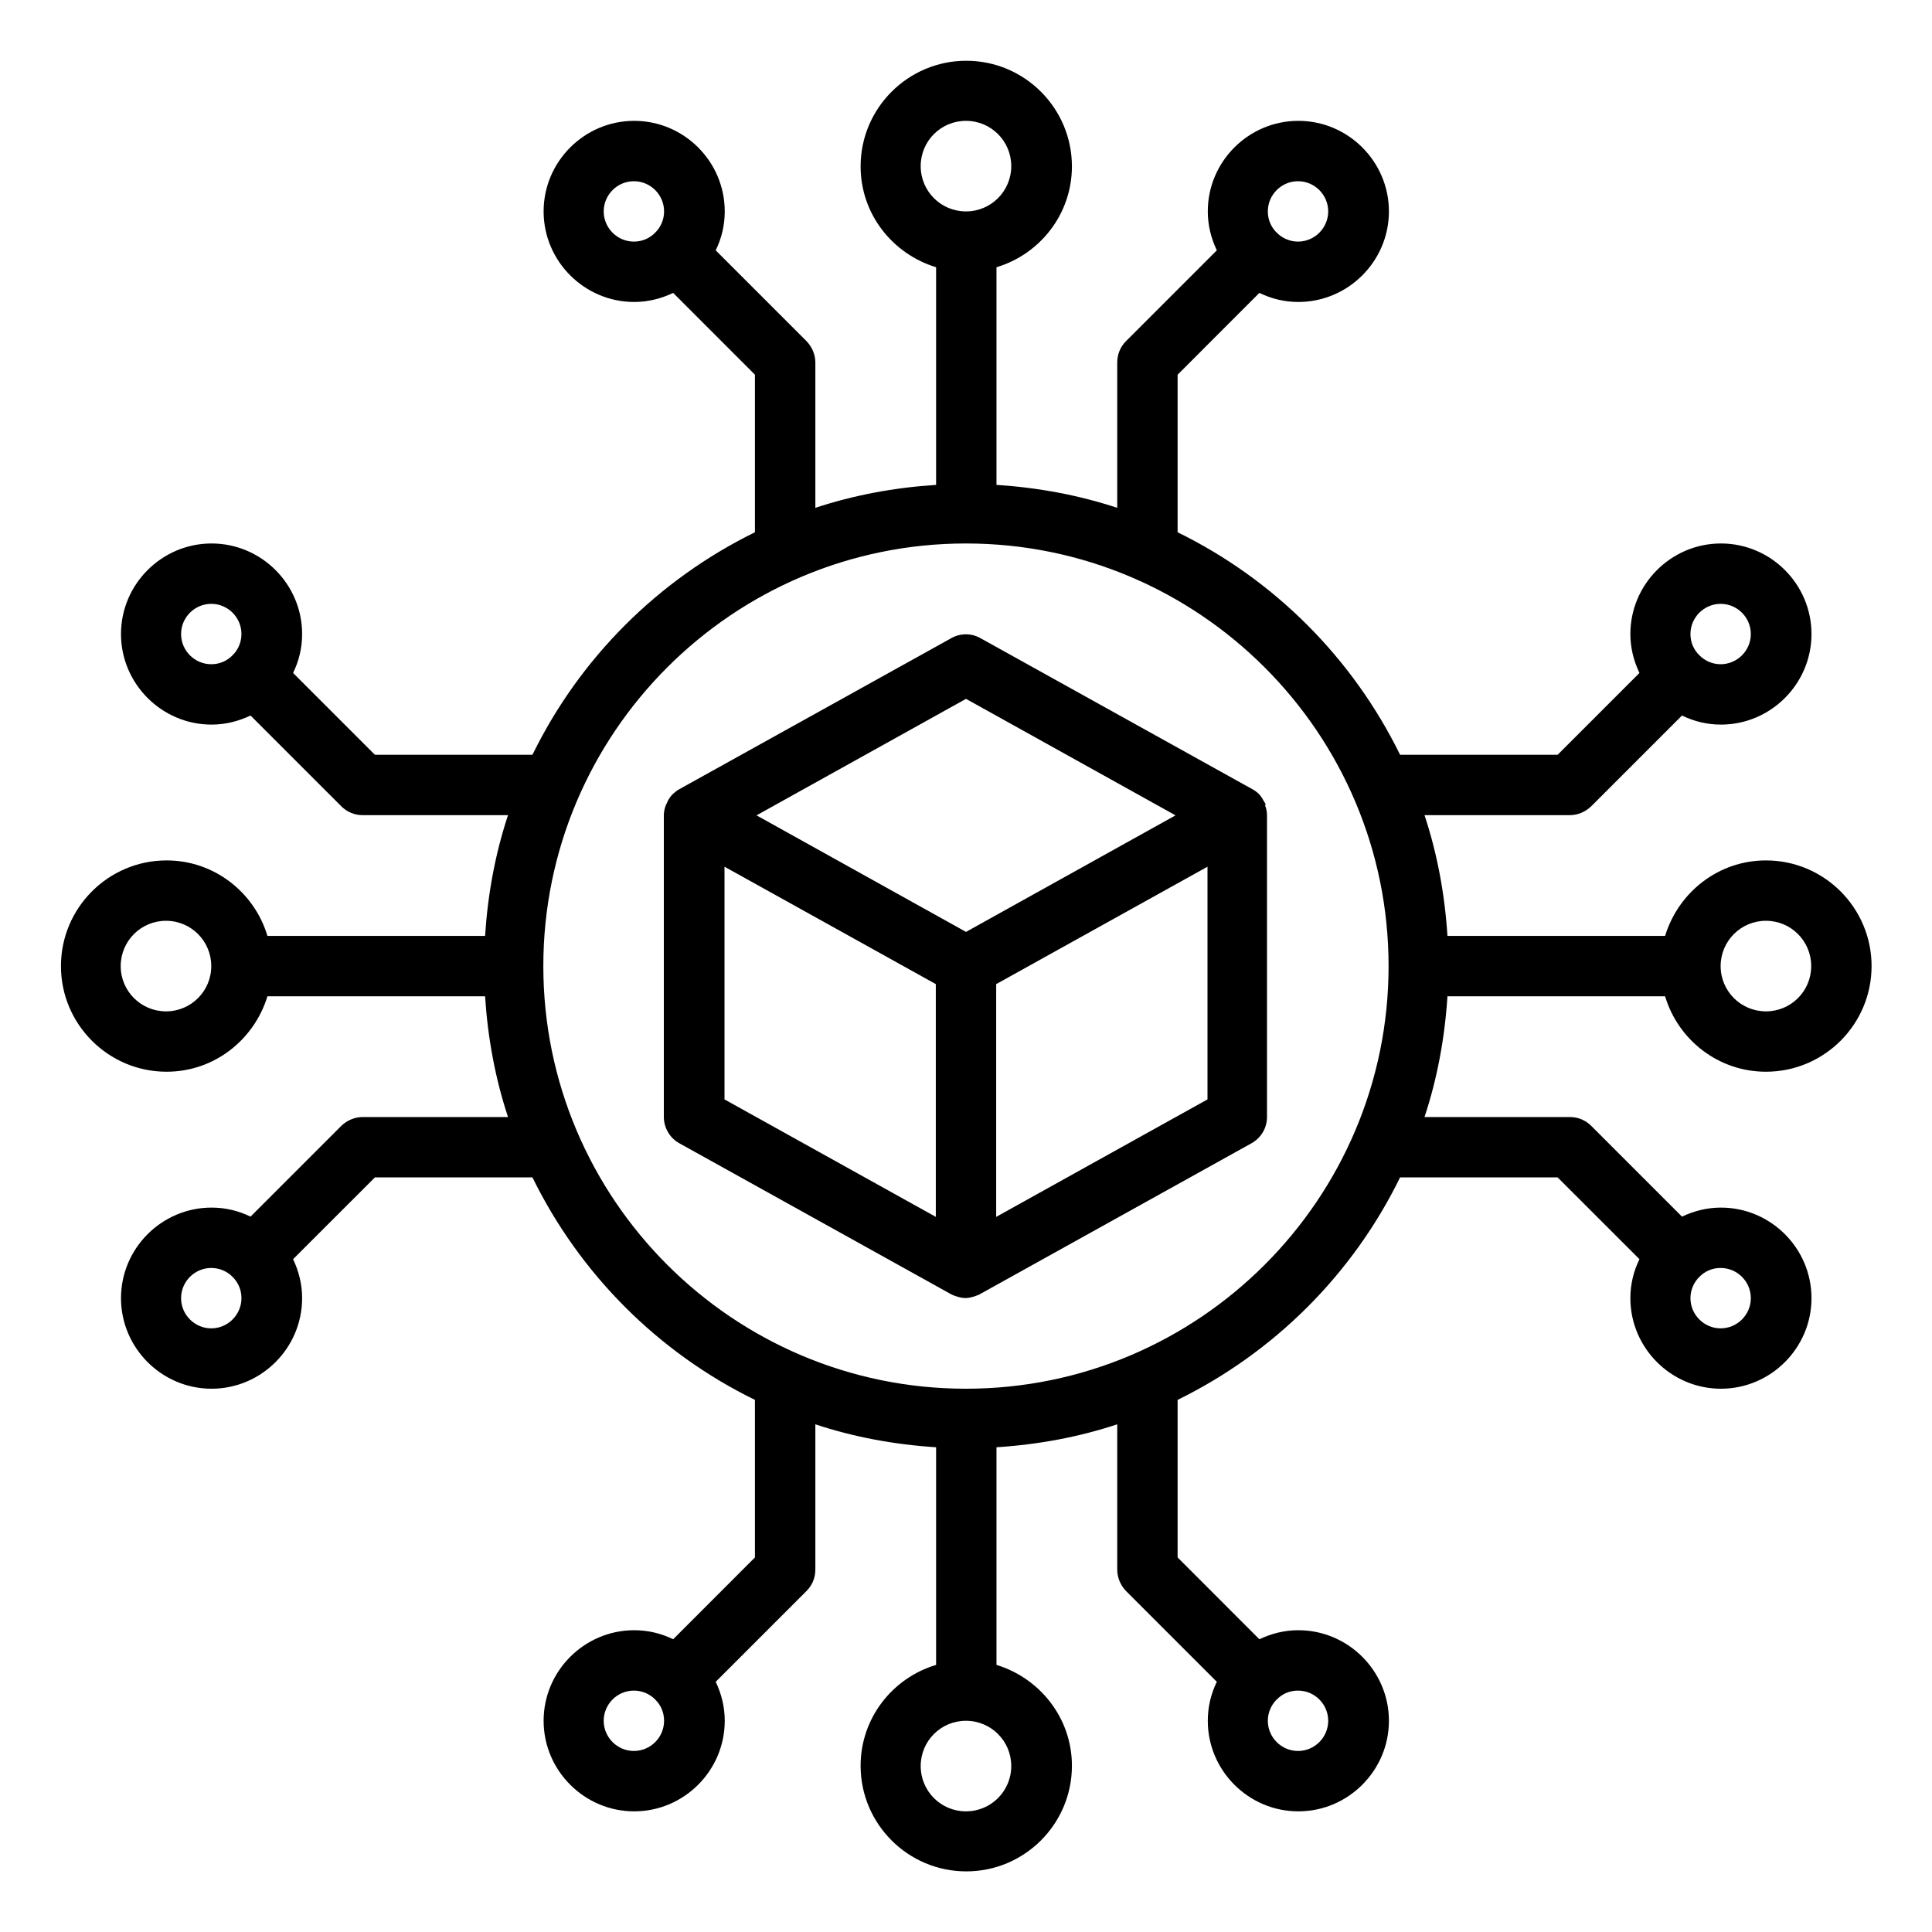
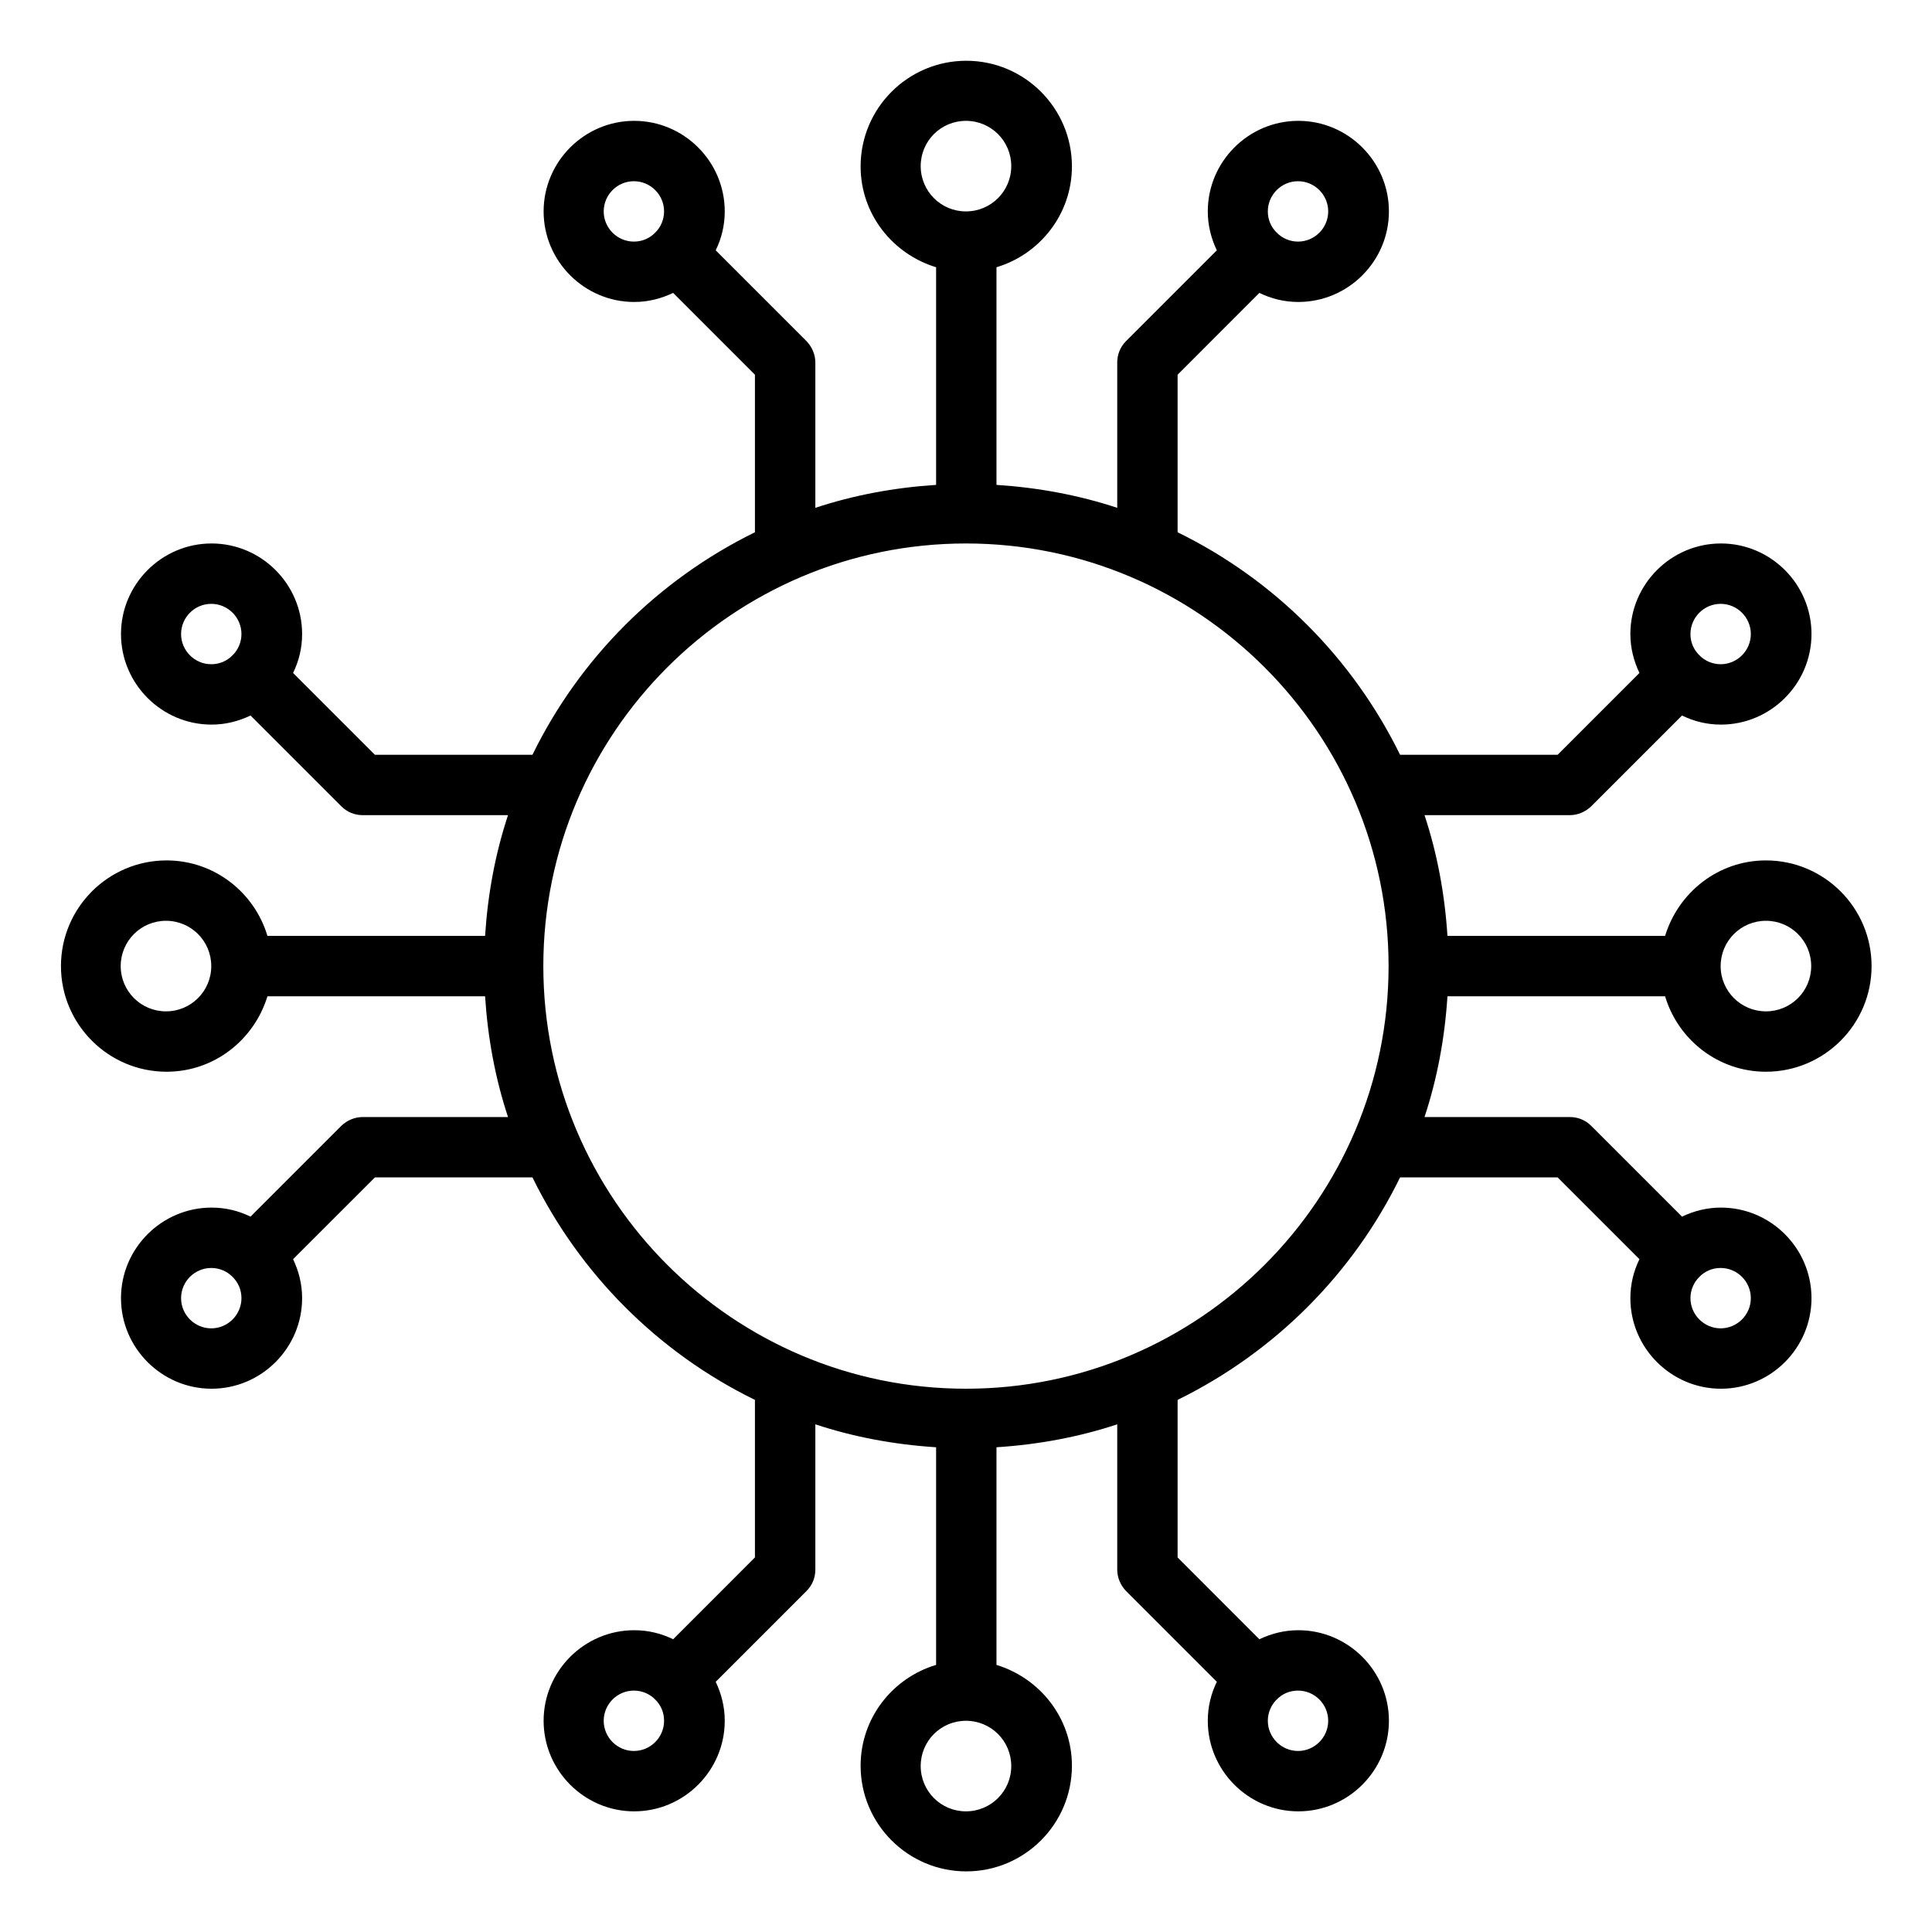
<svg xmlns="http://www.w3.org/2000/svg" width="40" height="40" viewBox="0 0 40 40" fill="none">
  <path d="M34.474 20.627C34.743 21.527 35.574 22.189 36.562 22.189C37.768 22.189 38.749 21.208 38.749 20.002C38.749 18.795 37.768 17.814 36.562 17.814C35.574 17.814 34.749 18.477 34.474 19.377H29.968C29.912 18.508 29.756 17.67 29.493 16.877H32.499C32.668 16.877 32.824 16.808 32.943 16.695L34.824 14.814C35.068 14.933 35.337 15.002 35.63 15.002C36.662 15.002 37.505 14.158 37.505 13.127C37.505 12.095 36.662 11.252 35.63 11.252C34.599 11.252 33.755 12.095 33.755 13.127C33.755 13.414 33.824 13.683 33.943 13.933L32.249 15.627H28.987C28.006 13.627 26.387 12.002 24.381 11.02V7.758L26.074 6.064C26.318 6.183 26.587 6.252 26.881 6.252C27.912 6.252 28.756 5.408 28.756 4.377C28.756 3.345 27.912 2.502 26.881 2.502C25.849 2.502 25.006 3.345 25.006 4.377C25.006 4.664 25.074 4.933 25.193 5.183L23.312 7.064C23.193 7.183 23.131 7.339 23.131 7.508V10.514C22.337 10.252 21.499 10.095 20.631 10.039V5.533C21.53 5.264 22.193 4.433 22.193 3.445C22.193 2.239 21.212 1.258 20.006 1.258C18.799 1.258 17.818 2.239 17.818 3.445C17.818 4.433 18.48 5.258 19.381 5.533V10.039C18.512 10.095 17.674 10.252 16.881 10.514V7.508C16.881 7.339 16.812 7.183 16.699 7.064L14.818 5.183C14.937 4.939 15.005 4.67 15.005 4.377C15.005 3.345 14.162 2.502 13.13 2.502C12.099 2.502 11.255 3.345 11.255 4.377C11.255 5.408 12.099 6.252 13.13 6.252C13.418 6.252 13.687 6.183 13.937 6.064L15.63 7.758V11.02C13.63 12.002 12.005 13.62 11.024 15.627H7.762L6.068 13.933C6.187 13.689 6.255 13.42 6.255 13.127C6.255 12.095 5.412 11.252 4.38 11.252C3.349 11.252 2.505 12.095 2.505 13.127C2.505 14.158 3.349 15.002 4.38 15.002C4.668 15.002 4.937 14.933 5.187 14.814L7.068 16.695C7.187 16.814 7.343 16.877 7.512 16.877H10.518C10.255 17.67 10.099 18.508 10.043 19.377H5.537C5.268 18.477 4.437 17.814 3.449 17.814C2.243 17.814 1.262 18.795 1.262 20.002C1.262 21.208 2.243 22.189 3.449 22.189C4.437 22.189 5.262 21.527 5.537 20.627H10.043C10.099 21.495 10.255 22.333 10.518 23.127H7.512C7.343 23.127 7.187 23.195 7.068 23.308L5.187 25.189C4.943 25.07 4.674 25.002 4.38 25.002C3.349 25.002 2.505 25.845 2.505 26.877C2.505 27.908 3.349 28.752 4.38 28.752C5.412 28.752 6.255 27.908 6.255 26.877C6.255 26.589 6.187 26.32 6.068 26.07L7.762 24.377H11.024C12.005 26.377 13.624 28.002 15.63 28.983V32.245L13.937 33.939C13.693 33.82 13.424 33.752 13.13 33.752C12.099 33.752 11.255 34.595 11.255 35.627C11.255 36.658 12.099 37.502 13.13 37.502C14.162 37.502 15.005 36.658 15.005 35.627C15.005 35.339 14.937 35.07 14.818 34.82L16.699 32.939C16.818 32.82 16.881 32.664 16.881 32.495V29.489C17.674 29.752 18.512 29.908 19.381 29.964V34.47C18.48 34.739 17.818 35.57 17.818 36.558C17.818 37.764 18.799 38.745 20.006 38.745C21.212 38.745 22.193 37.764 22.193 36.558C22.193 35.57 21.53 34.745 20.631 34.47V29.964C21.499 29.908 22.337 29.752 23.131 29.489V32.495C23.131 32.664 23.199 32.82 23.312 32.939L25.193 34.82C25.074 35.064 25.006 35.333 25.006 35.627C25.006 36.658 25.849 37.502 26.881 37.502C27.912 37.502 28.756 36.658 28.756 35.627C28.756 34.595 27.912 33.752 26.881 33.752C26.593 33.752 26.324 33.82 26.074 33.939L24.381 32.245V28.983C26.381 28.002 28.006 26.383 28.987 24.377H32.249L33.943 26.07C33.824 26.314 33.755 26.583 33.755 26.877C33.755 27.908 34.599 28.752 35.63 28.752C36.662 28.752 37.505 27.908 37.505 26.877C37.505 25.845 36.662 25.002 35.63 25.002C35.343 25.002 35.074 25.07 34.824 25.189L32.943 23.308C32.824 23.189 32.668 23.127 32.499 23.127H29.493C29.756 22.333 29.912 21.495 29.968 20.627H34.474ZM35.624 12.502C35.968 12.502 36.249 12.783 36.249 13.127C36.249 13.47 35.968 13.752 35.624 13.752C35.456 13.752 35.299 13.683 35.187 13.57C35.187 13.57 35.187 13.57 35.187 13.564C35.187 13.558 35.187 13.564 35.181 13.564C35.068 13.452 34.999 13.302 34.999 13.127C34.999 12.783 35.281 12.502 35.624 12.502ZM26.874 3.752C27.218 3.752 27.499 4.033 27.499 4.377C27.499 4.72 27.218 5.002 26.874 5.002C26.706 5.002 26.549 4.933 26.437 4.82C26.437 4.82 26.437 4.82 26.437 4.814C26.437 4.808 26.437 4.814 26.43 4.814C26.318 4.702 26.249 4.552 26.249 4.377C26.249 4.033 26.53 3.752 26.874 3.752ZM12.499 4.377C12.499 4.033 12.78 3.752 13.124 3.752C13.468 3.752 13.749 4.033 13.749 4.377C13.749 4.545 13.681 4.702 13.568 4.814C13.568 4.814 13.568 4.814 13.562 4.814C13.556 4.814 13.562 4.814 13.562 4.82C13.449 4.933 13.299 5.002 13.124 5.002C12.78 5.002 12.499 4.72 12.499 4.377ZM3.749 13.127C3.749 12.783 4.03 12.502 4.374 12.502C4.718 12.502 4.999 12.783 4.999 13.127C4.999 13.295 4.93 13.452 4.818 13.564C4.818 13.564 4.818 13.564 4.812 13.564C4.805 13.564 4.812 13.564 4.812 13.57C4.699 13.683 4.549 13.752 4.374 13.752C4.03 13.752 3.749 13.47 3.749 13.127ZM4.374 27.502C4.03 27.502 3.749 27.22 3.749 26.877C3.749 26.533 4.03 26.252 4.374 26.252C4.543 26.252 4.699 26.32 4.812 26.433V26.439C4.812 26.439 4.812 26.439 4.818 26.439C4.93 26.552 4.999 26.702 4.999 26.877C4.999 27.22 4.718 27.502 4.374 27.502ZM13.124 36.252C12.78 36.252 12.499 35.97 12.499 35.627C12.499 35.283 12.78 35.002 13.124 35.002C13.293 35.002 13.449 35.07 13.562 35.183V35.189C13.562 35.189 13.562 35.189 13.568 35.189C13.681 35.302 13.749 35.452 13.749 35.627C13.749 35.97 13.468 36.252 13.124 36.252ZM27.499 35.627C27.499 35.97 27.218 36.252 26.874 36.252C26.53 36.252 26.249 35.97 26.249 35.627C26.249 35.458 26.318 35.302 26.43 35.189H26.437C26.437 35.189 26.437 35.189 26.437 35.183C26.549 35.07 26.699 35.002 26.874 35.002C27.218 35.002 27.499 35.283 27.499 35.627ZM36.249 26.877C36.249 27.22 35.968 27.502 35.624 27.502C35.281 27.502 34.999 27.22 34.999 26.877C34.999 26.708 35.068 26.552 35.181 26.439H35.187C35.187 26.439 35.187 26.439 35.187 26.433C35.299 26.32 35.449 26.252 35.624 26.252C35.968 26.252 36.249 26.533 36.249 26.877ZM36.562 19.064C37.081 19.064 37.499 19.483 37.499 20.002C37.499 20.52 37.081 20.939 36.562 20.939C36.043 20.939 35.624 20.52 35.624 20.002C35.624 19.483 36.043 19.064 36.562 19.064ZM19.062 3.439C19.062 2.92 19.48 2.502 19.999 2.502C20.518 2.502 20.937 2.92 20.937 3.439C20.937 3.958 20.518 4.377 19.999 4.377C19.48 4.377 19.062 3.958 19.062 3.439ZM3.437 20.939C2.918 20.939 2.499 20.52 2.499 20.002C2.499 19.483 2.918 19.064 3.437 19.064C3.955 19.064 4.374 19.483 4.374 20.002C4.374 20.52 3.955 20.939 3.437 20.939ZM20.937 36.564C20.937 37.083 20.518 37.502 19.999 37.502C19.48 37.502 19.062 37.083 19.062 36.564C19.062 36.045 19.48 35.627 19.999 35.627C20.518 35.627 20.937 36.045 20.937 36.564ZM19.999 28.752C15.174 28.752 11.249 24.827 11.249 20.002C11.249 15.177 15.174 11.252 19.999 11.252C24.824 11.252 28.749 15.177 28.749 20.002C28.749 24.827 24.824 28.752 19.999 28.752Z" fill="black" />
-   <path d="M26.207 16.663C26.207 16.663 26.194 16.625 26.182 16.613C26.15 16.556 26.119 16.5 26.075 16.45C26.075 16.45 26.069 16.438 26.063 16.438C26.025 16.4 25.975 16.363 25.925 16.337L20.3 13.213C20.113 13.106 19.882 13.106 19.694 13.213L14.069 16.337C14.019 16.363 13.975 16.4 13.932 16.438C13.932 16.438 13.925 16.45 13.919 16.45C13.875 16.5 13.838 16.55 13.813 16.613C13.807 16.631 13.8 16.644 13.788 16.663C13.763 16.731 13.744 16.8 13.744 16.875V23.125C13.744 23.35 13.869 23.562 14.063 23.669L19.688 26.794C19.688 26.794 19.713 26.806 19.725 26.812C19.744 26.819 19.757 26.825 19.775 26.831C19.844 26.856 19.919 26.875 19.988 26.875C20.057 26.875 20.132 26.856 20.2 26.831C20.219 26.825 20.232 26.819 20.25 26.812C20.263 26.812 20.275 26.806 20.288 26.794L25.913 23.669C26.113 23.556 26.232 23.35 26.232 23.125V16.875C26.232 16.8 26.213 16.725 26.188 16.663H26.207ZM20 14.469L24.338 16.881L20 19.294L15.663 16.881L20 14.469ZM15 17.944L19.375 20.375V25.194L15 22.762V17.944ZM20.625 25.194V20.375L25 17.944V22.762L20.625 25.194Z" fill="black" />
</svg>